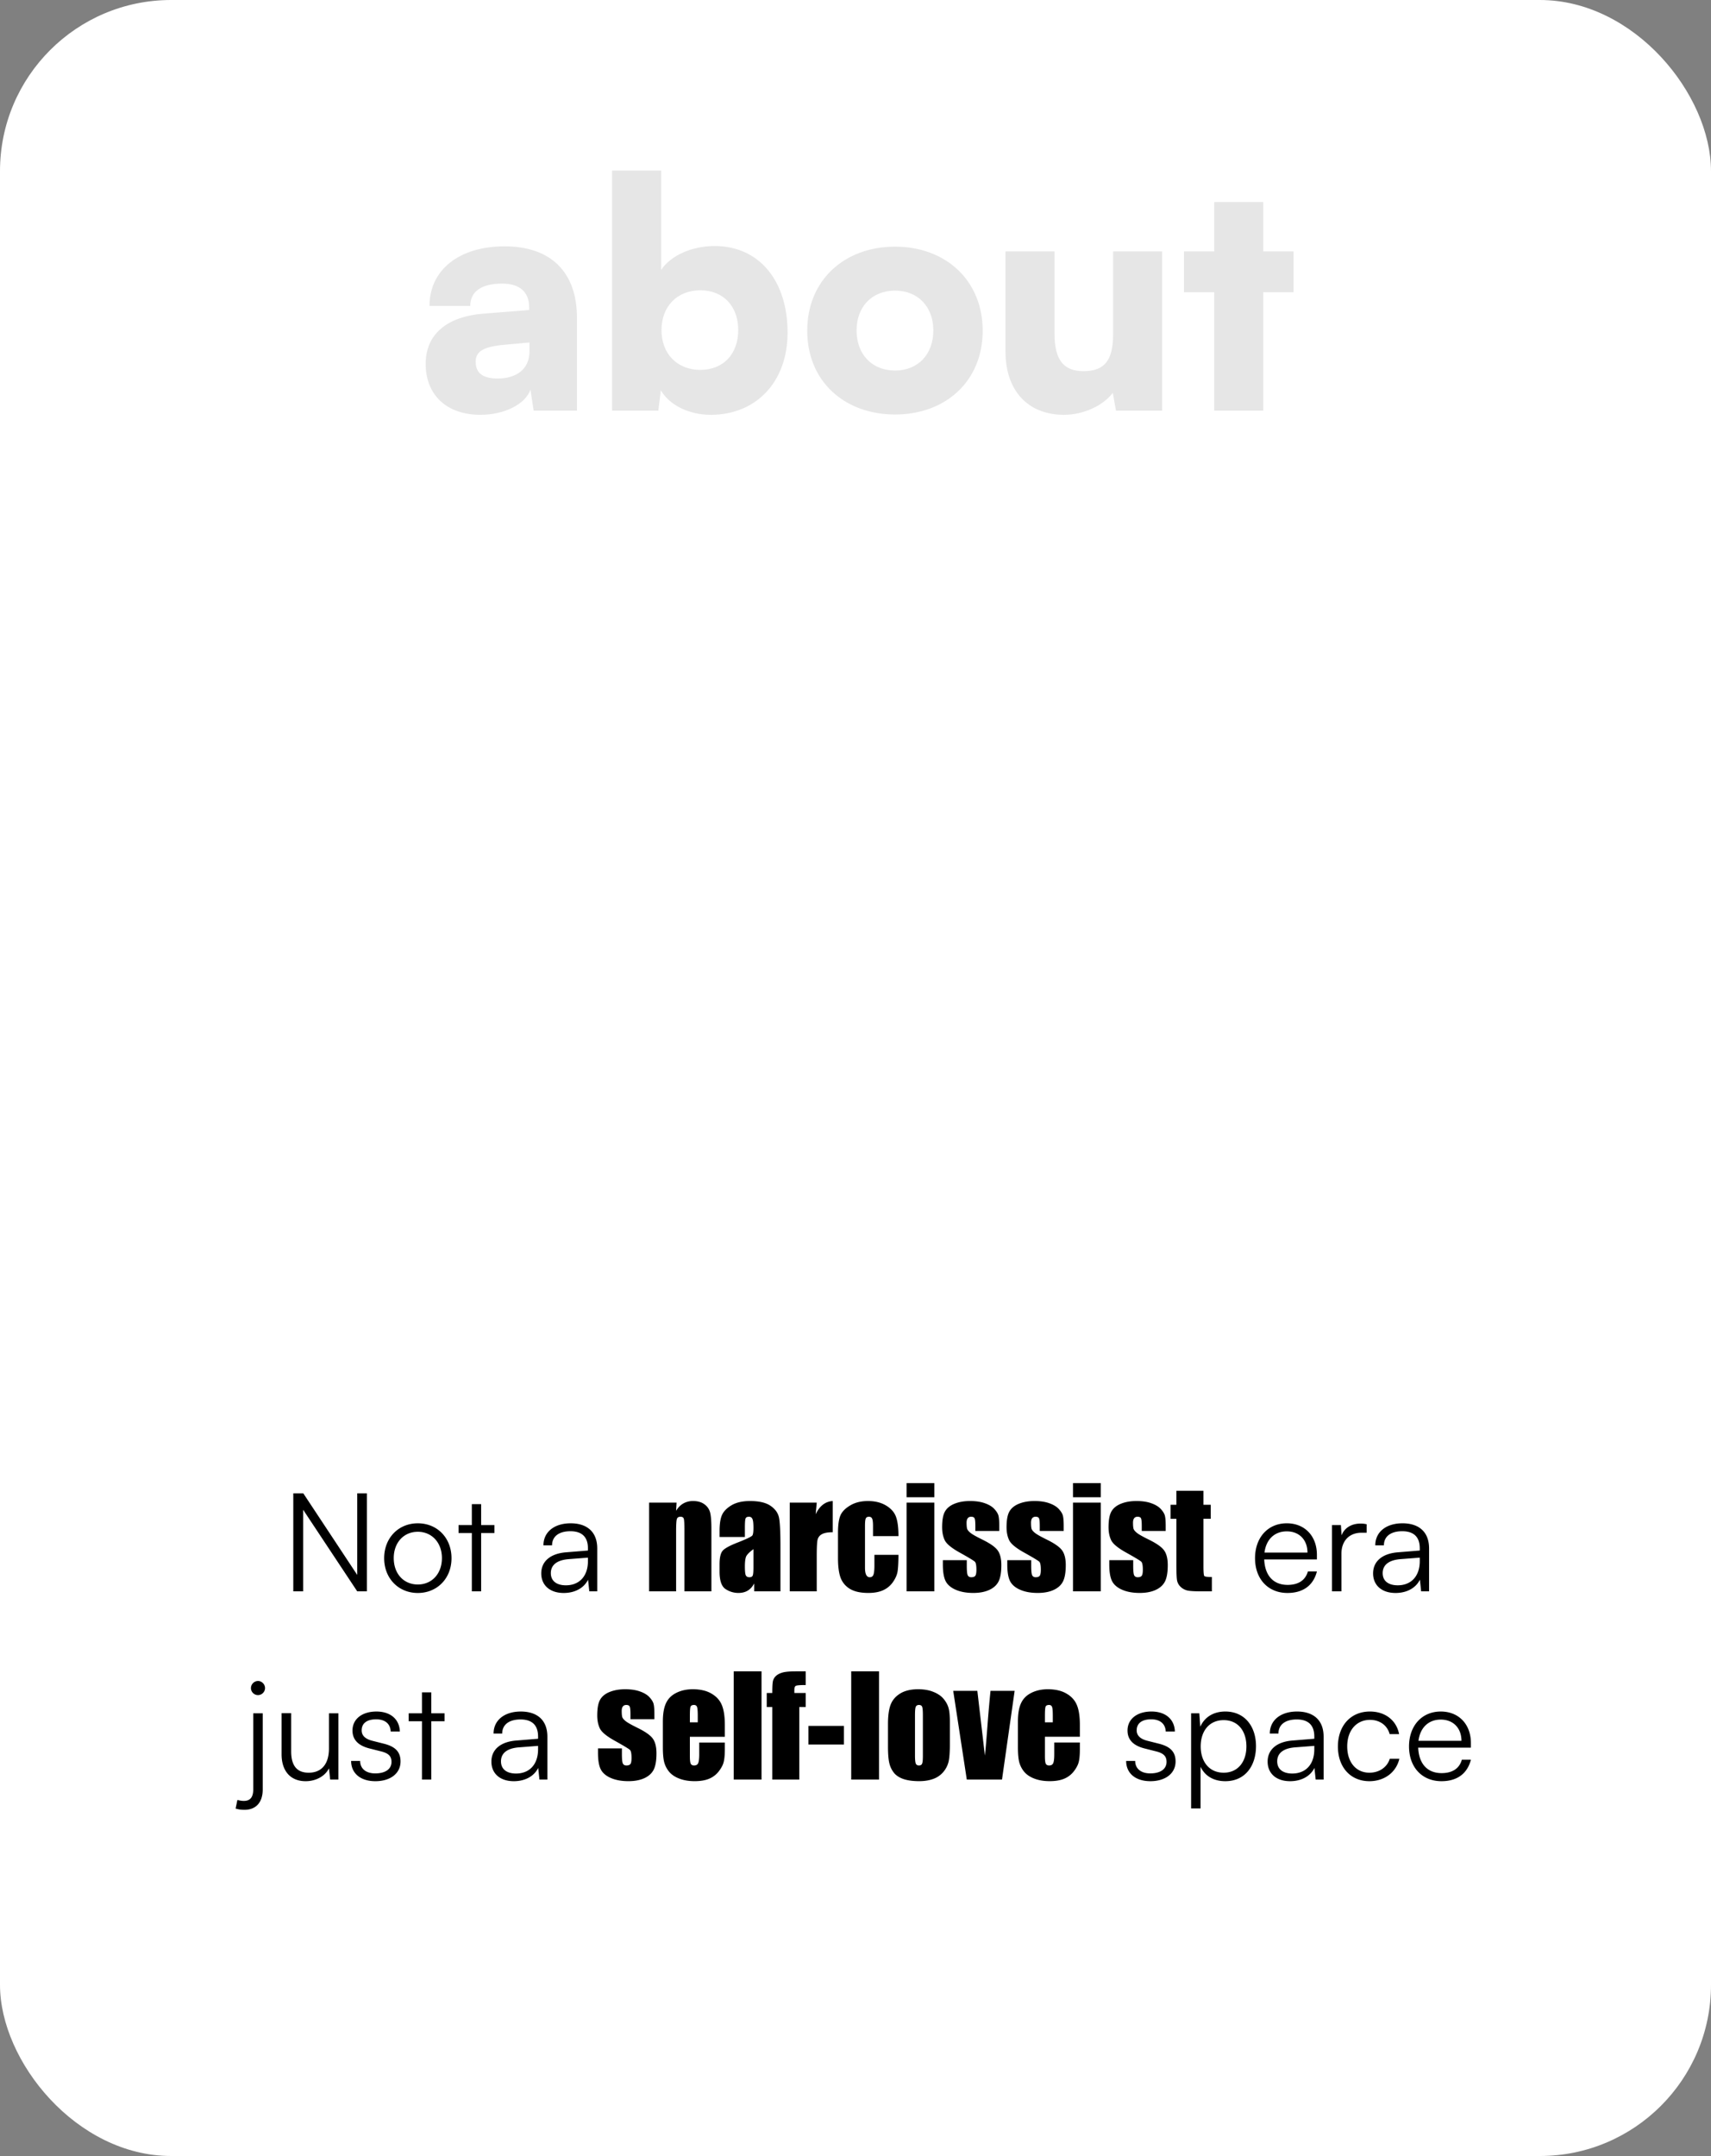
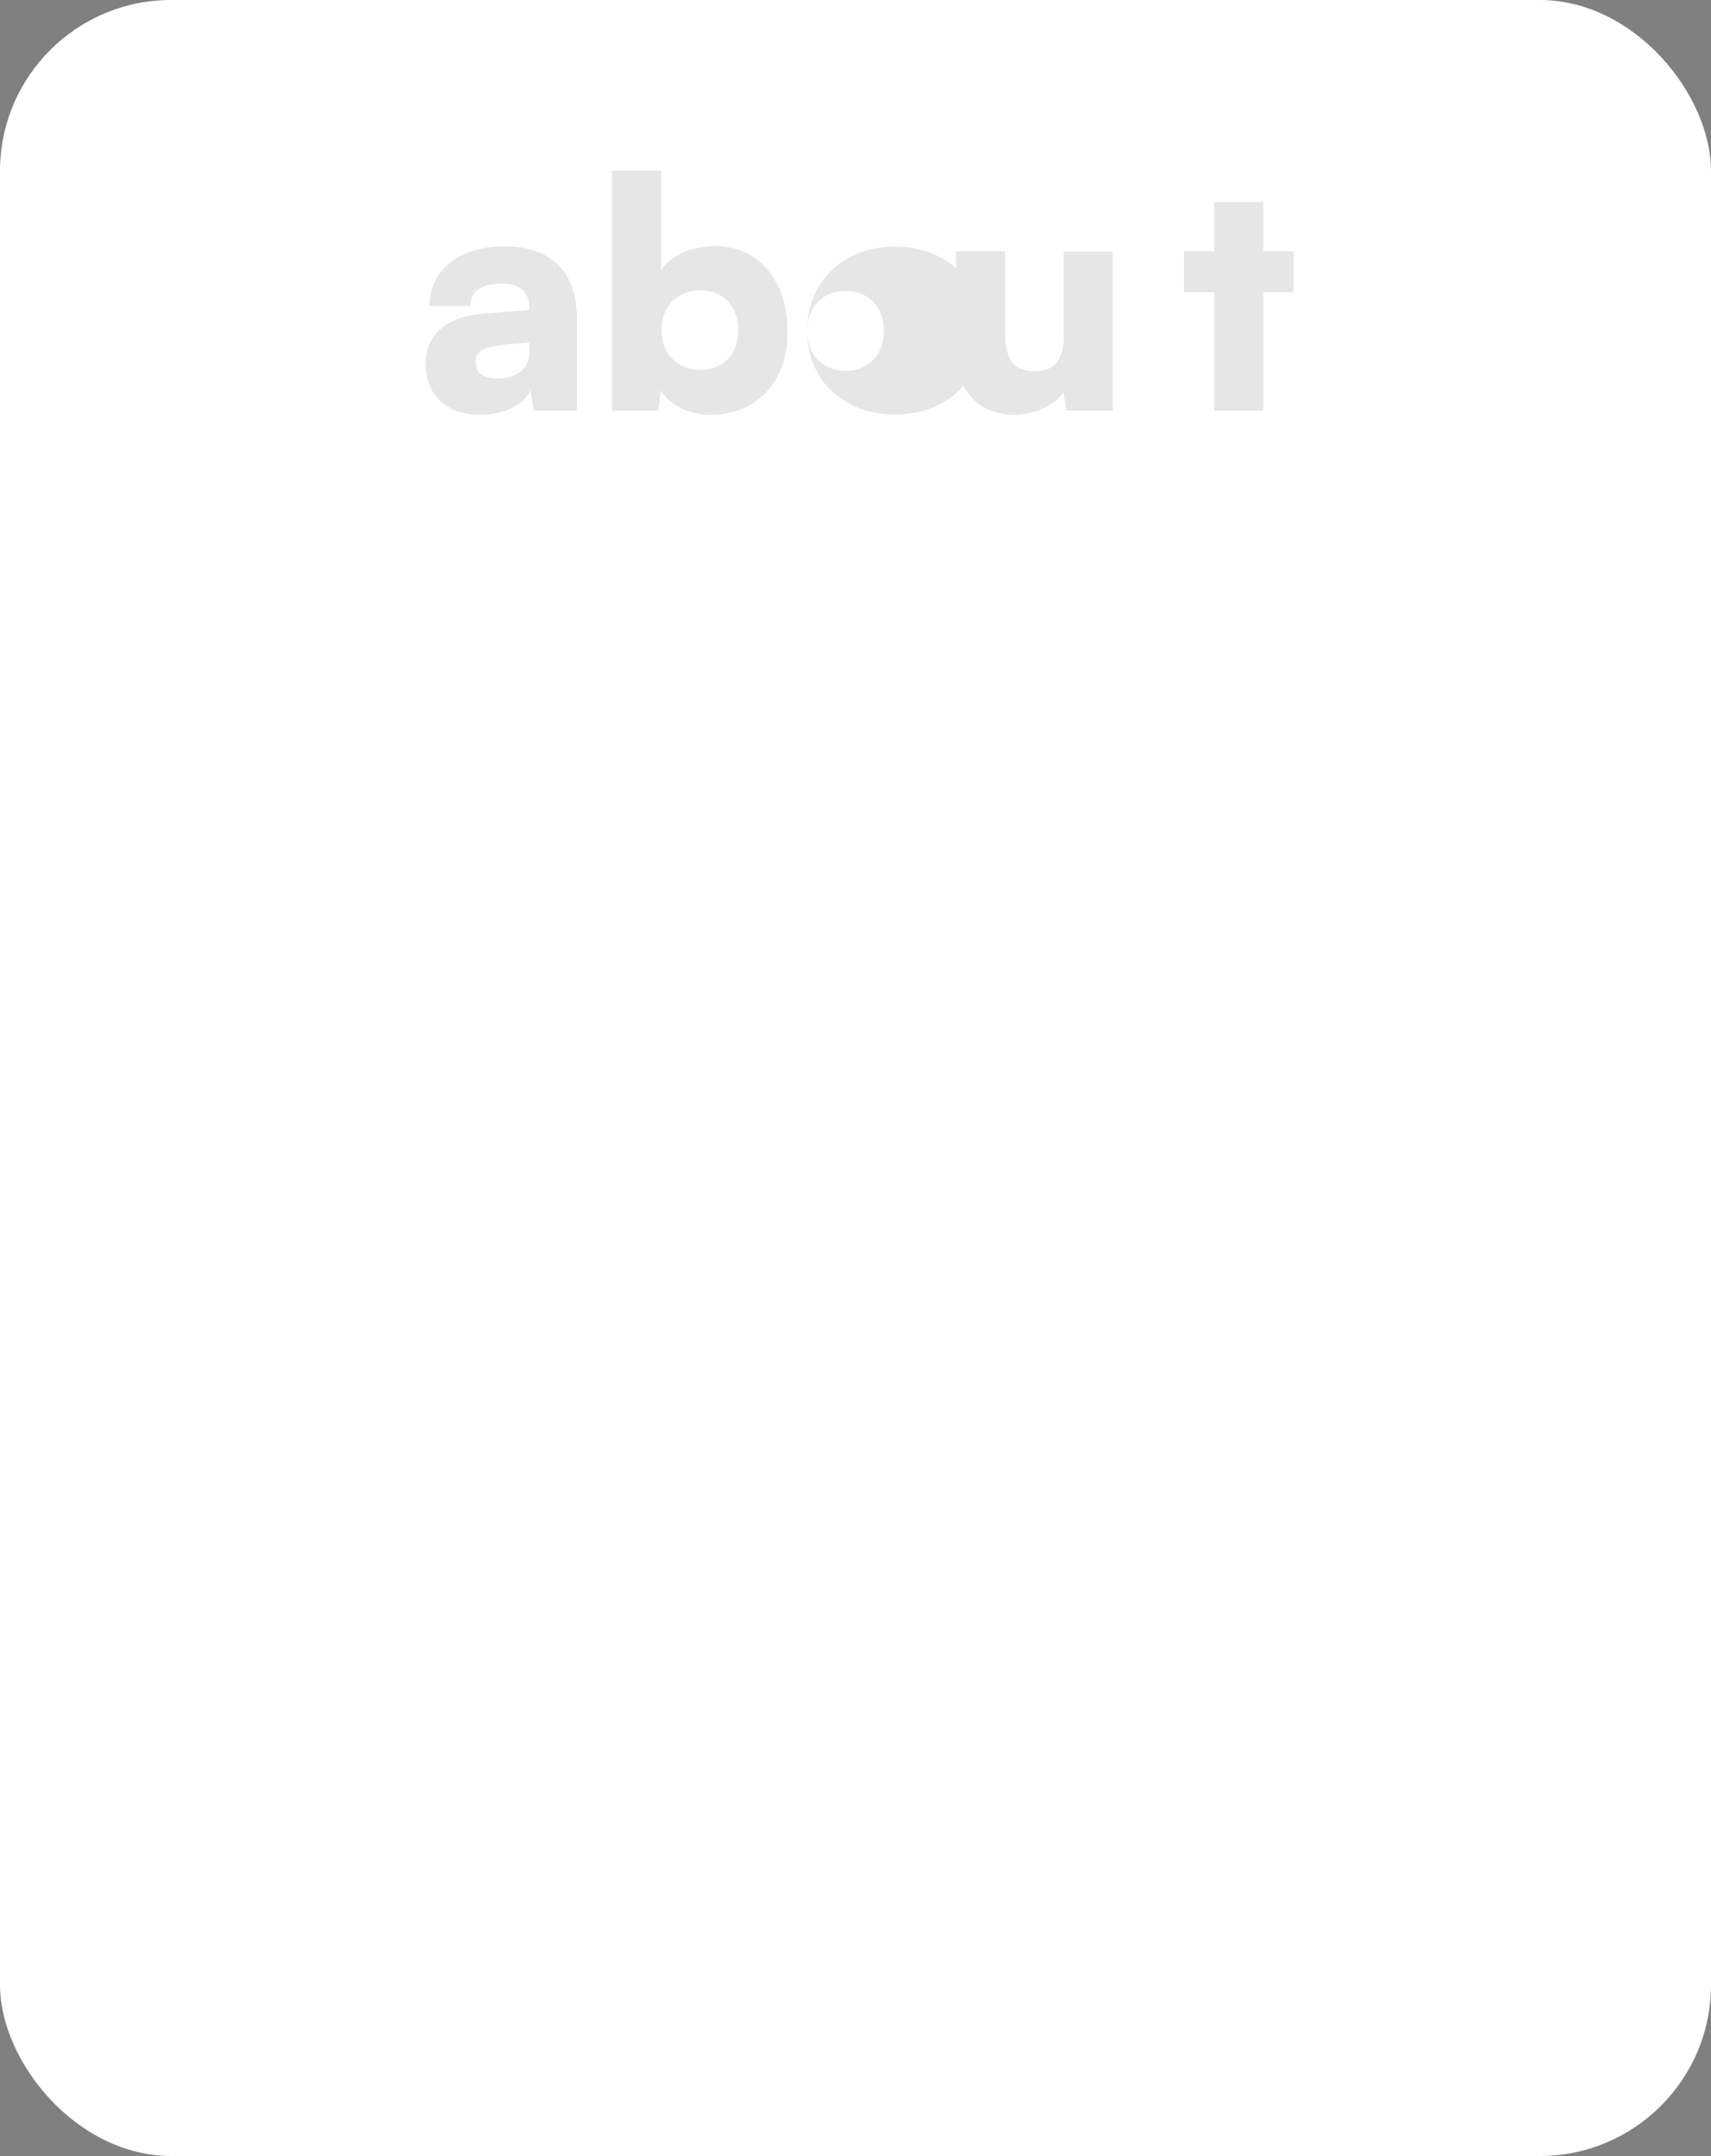
<svg xmlns="http://www.w3.org/2000/svg" width="200" height="252" fill="none">
  <rect width="100%" height="100%" fill="#808080" stroke="none" />
  <rect width="200" height="252" fill="#fff" rx="20" />
-   <path fill="#000" d="M35.435 186h-1.152v-11.456h1.168l6.304 9.536v-9.536h1.136V186h-1.136l-6.32-9.536V186Zm9.47-3.872c0-2.368 1.664-4.08 3.936-4.08 2.272 0 3.936 1.712 3.936 4.08 0 2.352-1.664 4.064-3.936 4.064-2.272 0-3.936-1.712-3.936-4.064Zm1.12-.016c0 1.824 1.152 3.088 2.816 3.088 1.648 0 2.816-1.264 2.816-3.088 0-1.792-1.168-3.072-2.816-3.072-1.664 0-2.816 1.28-2.816 3.072ZM56.24 186h-1.087v-6.816H53.6v-.928h1.553v-2.448h1.087v2.448h1.552v.928H56.24V186Zm9.652.192c-1.648 0-2.624-.928-2.624-2.288 0-1.424 1.088-2.32 2.896-2.464l2.56-.208v-.256c0-1.52-.912-2-2.048-2-1.344 0-2.144.608-2.144 1.648h-1.008c0-1.568 1.28-2.576 3.184-2.576 1.792 0 3.104.896 3.104 2.944V186h-.928l-.144-1.36c-.48.976-1.536 1.552-2.848 1.552Zm.256-.896c1.632 0 2.576-1.136 2.576-2.816v-.416l-2.288.176c-1.456.128-2.048.768-2.048 1.632 0 .944.704 1.424 1.76 1.424Zm12.938-9.663-.055.953c.23-.38.508-.664.836-.852a2.26 2.26 0 0 1 1.149-.289c.541 0 .984.128 1.328.383a1.7 1.7 0 0 1 .664.969c.099.385.148 1.031.148 1.937V186H80v-7.18c0-.713-.023-1.148-.07-1.304-.047-.157-.177-.235-.39-.235-.225 0-.366.091-.423.274-.057.177-.086.656-.086 1.437V186h-3.156v-10.367h3.21Zm7.984 4.015h-2.96v-.695c0-.802.09-1.419.273-1.851.187-.438.56-.823 1.117-1.157.557-.333 1.281-.5 2.172-.5 1.068 0 1.872.19 2.414.571.542.375.867.838.977 1.39.109.547.164 1.677.164 3.391V186h-3.07v-.922c-.194.37-.444.649-.75.836-.303.182-.665.274-1.087.274a2.7 2.7 0 0 1-1.523-.461c-.459-.313-.688-.993-.688-2.039v-.852c0-.776.123-1.305.368-1.586.244-.281.851-.609 1.82-.984 1.036-.407 1.591-.68 1.664-.821.073-.14.11-.427.11-.859 0-.542-.042-.893-.126-1.055a.408.408 0 0 0-.398-.25c-.214 0-.346.071-.399.211-.052.136-.078.492-.078 1.07v1.086Zm1 1.422c-.505.37-.8.68-.882.93-.079.25-.118.609-.118 1.078 0 .537.034.883.102 1.039.073.156.213.235.422.235.198 0 .325-.06.383-.18.062-.125.093-.448.093-.969v-2.133Zm7.399-5.437-.125 1.359c.458-.974 1.122-1.489 1.992-1.547v3.649c-.578 0-1.003.078-1.273.234a.984.984 0 0 0-.5.656c-.063.276-.094.917-.094 1.922V186h-3.156v-10.367h3.156Zm9.554 3.914h-2.976v-1.195c0-.417-.034-.698-.102-.844-.067-.151-.192-.227-.375-.227-.182 0-.304.065-.367.196-.062.13-.094.421-.094.875v4.89c0 .37.047.649.141.836.094.182.232.274.414.274.214 0 .357-.097.43-.29.078-.192.117-.557.117-1.093v-1.235h2.812c-.005.828-.036 1.451-.093 1.868-.052.411-.227.836-.524 1.273-.291.432-.674.76-1.148.984-.474.219-1.06.329-1.758.329-.891 0-1.596-.152-2.117-.454a2.556 2.556 0 0 1-1.11-1.281c-.213-.552-.32-1.333-.32-2.344v-2.945c0-.88.089-1.544.266-1.992.177-.448.554-.846 1.133-1.195.578-.355 1.281-.532 2.109-.532.823 0 1.526.175 2.109.524.584.349.972.789 1.164 1.32.193.531.289 1.284.289 2.258Zm4.196-6.195V175h-3.25v-1.648h3.25Zm0 2.281V186h-3.25v-10.367h3.25Zm7.586 3.312h-2.797v-.562c0-.479-.029-.781-.086-.906-.052-.131-.188-.196-.406-.196-.177 0-.31.06-.399.18-.088.115-.133.289-.133.523 0 .318.021.552.063.704.047.145.18.307.398.484.224.177.68.435 1.367.773.917.448 1.519.87 1.805 1.266.287.396.43.971.43 1.727 0 .843-.109 1.481-.328 1.914-.219.427-.586.757-1.102.992-.51.229-1.127.344-1.851.344-.802 0-1.49-.126-2.063-.376-.568-.25-.958-.588-1.172-1.015-.213-.427-.32-1.073-.32-1.938v-.5h2.797v.657c0 .557.034.919.101 1.086.073.166.214.25.422.25.224 0 .38-.055.469-.164.089-.115.133-.352.133-.711 0-.495-.057-.805-.172-.93-.12-.125-.732-.495-1.836-1.109-.927-.521-1.492-.993-1.695-1.415-.203-.427-.305-.932-.305-1.515 0-.828.109-1.438.328-1.828.219-.396.589-.701 1.109-.914.527-.214 1.136-.321 1.829-.321.687 0 1.27.089 1.75.266.484.172.854.401 1.109.687.26.287.417.553.469.797.057.245.086.628.086 1.149v.601Zm7.531 0h-2.797v-.562c0-.479-.029-.781-.086-.906-.052-.131-.187-.196-.406-.196-.177 0-.31.06-.399.18-.088.115-.132.289-.132.523 0 .318.02.552.062.704.047.145.18.307.399.484.224.177.679.435 1.367.773.916.448 1.518.87 1.804 1.266.287.396.43.971.43 1.727 0 .843-.109 1.481-.328 1.914-.219.427-.586.757-1.102.992-.51.229-1.127.344-1.851.344-.802 0-1.49-.126-2.063-.376-.567-.25-.958-.588-1.172-1.015-.213-.427-.32-1.073-.32-1.938v-.5h2.797v.657c0 .557.034.919.102 1.086.073.166.213.25.421.25.224 0 .381-.055.469-.164.089-.115.133-.352.133-.711 0-.495-.057-.805-.172-.93-.12-.125-.732-.495-1.836-1.109-.927-.521-1.492-.993-1.695-1.415-.203-.427-.305-.932-.305-1.515 0-.828.11-1.438.328-1.828.219-.396.589-.701 1.11-.914.526-.214 1.135-.321 1.828-.321.687 0 1.271.089 1.75.266.484.172.854.401 1.109.687.261.287.417.553.469.797.057.245.086.628.086 1.149v.601Zm4.336-5.593V175h-3.25v-1.648h3.25Zm0 2.281V186h-3.25v-10.367h3.25Zm7.586 3.312h-2.797v-.562c0-.479-.029-.781-.086-.906-.052-.131-.187-.196-.406-.196-.177 0-.31.06-.399.18-.088.115-.132.289-.132.523 0 .318.02.552.062.704.047.145.18.307.398.484.224.177.68.435 1.368.773.916.448 1.518.87 1.804 1.266.287.396.43.971.43 1.727 0 .843-.109 1.481-.328 1.914-.219.427-.586.757-1.102.992-.51.229-1.127.344-1.851.344-.802 0-1.49-.126-2.063-.376-.567-.25-.958-.588-1.172-1.015-.213-.427-.32-1.073-.32-1.938v-.5h2.797v.657c0 .557.034.919.101 1.086.073.166.214.25.422.25.224 0 .381-.055.469-.164.089-.115.133-.352.133-.711 0-.495-.057-.805-.172-.93-.12-.125-.732-.495-1.836-1.109-.927-.521-1.492-.993-1.695-1.415-.203-.427-.305-.932-.305-1.515 0-.828.11-1.438.328-1.828.219-.396.589-.701 1.11-.914.526-.214 1.135-.321 1.828-.321.687 0 1.271.089 1.75.266.484.172.854.401 1.109.687.261.287.417.553.469.797.057.245.086.628.086 1.149v.601Zm4.414-4.695v1.633h.851v1.64h-.851v5.547c0 .683.034 1.063.101 1.141.073.078.368.117.883.117V186h-1.273c-.719 0-1.232-.029-1.539-.086a1.677 1.677 0 0 1-.813-.414 1.395 1.395 0 0 1-.437-.742c-.058-.281-.086-.938-.086-1.969v-5.266h-.68v-1.64h.68v-1.633h3.164Zm9.822 11.942c-2.272 0-3.792-1.632-3.792-4.064 0-2.416 1.504-4.08 3.712-4.08 2.096 0 3.52 1.488 3.52 3.68v.544h-6.16c.08 1.888 1.072 2.976 2.736 2.976 1.264 0 2.08-.544 2.368-1.568h1.056c-.416 1.632-1.616 2.512-3.44 2.512Zm-.08-7.2c-1.456 0-2.416.96-2.608 2.48h5.024c0-1.488-.96-2.48-2.416-2.48Zm9.333-.832v.992h-.608c-1.424 0-2.336.96-2.336 2.432V186h-1.104v-7.744h1.04l.08 1.2c.304-.832 1.12-1.376 2.208-1.376.24 0 .448.016.72.08Zm3.379 8.032c-1.648 0-2.624-.928-2.624-2.288 0-1.424 1.088-2.32 2.896-2.464l2.56-.208v-.256c0-1.52-.912-2-2.048-2-1.344 0-2.144.608-2.144 1.648h-1.008c0-1.568 1.28-2.576 3.184-2.576 1.792 0 3.104.896 3.104 2.944V186h-.928l-.144-1.36c-.48.976-1.536 1.552-2.848 1.552Zm.256-.896c1.632 0 2.576-1.136 2.576-2.816v-.416l-2.288.176c-1.456.128-2.048.768-2.048 1.632 0 .944.704 1.424 1.76 1.424ZM30.165 198.128a.823.823 0 0 1-.832-.816c0-.448.368-.832.832-.832.432 0 .816.384.816.832a.83.83 0 0 1-.816.816Zm-2.624 13.264.208-1.008c.32.08.512.112.752.112.768 0 1.104-.448 1.104-1.392v-8.848h1.104v8.912c0 1.472-.768 2.368-2.128 2.368-.416 0-.64-.032-1.04-.144Zm10.91-11.136h1.104V208h-.96l-.144-1.312c-.432.896-1.504 1.504-2.72 1.504-1.824 0-2.816-1.248-2.816-3.136v-4.816h1.12v4.464c0 1.84.816 2.496 2.048 2.496 1.488 0 2.368-.992 2.368-2.832v-4.112Zm2.592 5.568h1.056c0 .896.672 1.456 1.76 1.456 1.2 0 1.904-.512 1.904-1.344 0-.64-.32-1.008-1.232-1.232l-1.328-.336c-1.344-.336-2-1.04-2-2.096 0-1.36 1.136-2.224 2.8-2.224 1.632 0 2.688.896 2.736 2.336h-1.072c-.032-.896-.656-1.424-1.696-1.424-1.088 0-1.696.464-1.696 1.296 0 .592.416 1.008 1.264 1.216l1.328.336c1.344.336 1.952.96 1.952 2.08 0 1.392-1.184 2.304-2.944 2.304-1.744 0-2.832-.928-2.832-2.368Zm9.37 2.176h-1.089v-6.816h-1.552v-.928h1.552v-2.448h1.088v2.448h1.552v.928h-1.552V208Zm9.65.192c-1.648 0-2.623-.928-2.623-2.288 0-1.424 1.088-2.32 2.896-2.464l2.56-.208v-.256c0-1.52-.913-2-2.049-2-1.343 0-2.144.608-2.144 1.648h-1.008c0-1.568 1.28-2.576 3.184-2.576 1.793 0 3.105.896 3.105 2.944V208h-.928l-.145-1.36c-.48.976-1.535 1.552-2.848 1.552Zm.256-.896c1.633 0 2.576-1.136 2.576-2.816v-.416l-2.288.176c-1.456.128-2.047.768-2.047 1.632 0 .944.703 1.424 1.76 1.424Zm16.173-6.351h-2.797v-.562c0-.479-.028-.781-.086-.906-.052-.131-.187-.196-.406-.196-.177 0-.31.06-.398.18-.089.115-.133.289-.133.523 0 .318.02.552.062.704.047.145.18.307.399.484.224.177.68.435 1.367.773.917.448 1.518.87 1.805 1.266.286.396.43.971.43 1.727 0 .843-.11 1.481-.329 1.914-.219.427-.586.757-1.101.992-.51.229-1.128.344-1.852.344-.802 0-1.49-.126-2.062-.376-.568-.25-.959-.588-1.172-1.015-.214-.427-.32-1.073-.32-1.938v-.5h2.796v.657c0 .557.034.919.102 1.086.073.166.213.25.422.25.224 0 .38-.055.469-.164.088-.115.132-.352.132-.711 0-.495-.057-.805-.172-.93-.12-.125-.731-.495-1.835-1.109-.928-.521-1.493-.993-1.696-1.415-.203-.427-.305-.932-.305-1.515 0-.828.11-1.438.329-1.828.218-.396.588-.701 1.109-.914.526-.214 1.135-.321 1.828-.321.688 0 1.271.089 1.75.266.484.172.854.401 1.11.687.26.287.416.553.468.797.057.245.086.628.086 1.149v.601ZM84.727 203H80.64v2.242c0 .469.033.771.101.906.068.136.198.204.39.204.24 0 .4-.089.477-.266.084-.182.125-.531.125-1.047v-1.367h2.993v.766c0 .64-.042 1.132-.125 1.476-.079.344-.266.711-.563 1.102a2.78 2.78 0 0 1-1.133.882c-.453.193-1.023.29-1.71.29-.667 0-1.256-.097-1.766-.29-.51-.192-.91-.455-1.196-.789a2.924 2.924 0 0 1-.586-1.109c-.109-.406-.164-.995-.164-1.766v-3.023c0-.906.123-1.62.368-2.141.244-.526.645-.927 1.203-1.203.557-.281 1.198-.422 1.922-.422.885 0 1.614.17 2.187.508.578.333.982.779 1.211 1.336.234.552.352 1.331.352 2.336V203Zm-3.165-1.688v-.757c0-.537-.028-.883-.085-1.039-.058-.157-.175-.235-.352-.235-.219 0-.354.068-.406.203-.052.131-.078.487-.078 1.071v.757h.921Zm7.454-5.96V208h-3.25v-12.648h3.25Zm5.164 0v1.601c-.651 0-1.037.031-1.157.094-.114.057-.171.226-.171.508v.328h1.328v1.64h-.75V208h-3.157v-8.477h-.648v-1.64h.648c0-.682.024-1.138.07-1.367a1.16 1.16 0 0 1 .344-.61c.188-.182.448-.32.782-.414.333-.094.851-.14 1.554-.14h1.157Zm4.468 6.375v2.179H94.5v-2.179h4.148Zm4.102-6.375V208H99.5v-12.648h3.25Zm8.281 5.921v2.539c0 .933-.047 1.618-.14 2.055a2.917 2.917 0 0 1-.602 1.219 2.753 2.753 0 0 1-1.187.836c-.48.177-1.032.266-1.657.266-.698 0-1.289-.076-1.773-.227-.484-.156-.862-.388-1.133-.695a2.8 2.8 0 0 1-.57-1.125c-.115-.443-.172-1.105-.172-1.985V201.5c0-.964.104-1.716.312-2.258.209-.541.584-.976 1.125-1.304.542-.329 1.235-.493 2.078-.493.709 0 1.316.107 1.821.321.51.208.903.481 1.179.82.277.338.464.687.563 1.047.104.359.156.906.156 1.64Zm-3.156-.781c0-.531-.029-.864-.086-1-.057-.14-.18-.211-.367-.211-.188 0-.313.071-.375.211-.063.136-.094.469-.094 1v4.68c0 .489.031.81.094.961.062.146.185.219.367.219.188 0 .31-.068.367-.204.063-.135.094-.427.094-.875v-4.781Zm10.727-2.859L117.125 208h-4.117l-1.586-10.367h2.82l.883 7.562c.068-.552.182-1.906.344-4.062.093-1.203.198-2.37.312-3.5h2.821Zm7.625 5.367h-4.086v2.242c0 .469.033.771.101.906.068.136.198.204.391.204.239 0 .398-.089.476-.266.084-.182.125-.531.125-1.047v-1.367h2.993v.766c0 .64-.042 1.132-.125 1.476-.079.344-.266.711-.563 1.102-.297.39-.674.685-1.133.882-.453.193-1.023.29-1.711.29-.666 0-1.255-.097-1.765-.29-.511-.192-.909-.455-1.196-.789a2.937 2.937 0 0 1-.586-1.109c-.109-.406-.164-.995-.164-1.766v-3.023c0-.906.123-1.62.368-2.141.244-.526.645-.927 1.203-1.203.557-.281 1.198-.422 1.922-.422.885 0 1.614.17 2.187.508.578.333.982.779 1.211 1.336.234.552.352 1.331.352 2.336V203Zm-3.165-1.688v-.757c0-.537-.028-.883-.085-1.039-.058-.157-.175-.235-.352-.235-.219 0-.354.068-.406.203-.052.131-.078.487-.078 1.071v.757h.921Zm8.575 4.512h1.056c0 .896.672 1.456 1.76 1.456 1.2 0 1.904-.512 1.904-1.344 0-.64-.32-1.008-1.232-1.232l-1.328-.336c-1.344-.336-2-1.04-2-2.096 0-1.36 1.136-2.224 2.8-2.224 1.632 0 2.688.896 2.736 2.336h-1.072c-.032-.896-.656-1.424-1.696-1.424-1.088 0-1.696.464-1.696 1.296 0 .592.416 1.008 1.264 1.216l1.328.336c1.344.336 1.952.96 1.952 2.08 0 1.392-1.184 2.304-2.944 2.304-1.744 0-2.832-.928-2.832-2.368Zm7.593 5.552v-11.12h.96l.112 1.568c.544-1.2 1.632-1.776 2.928-1.776 2.24 0 3.584 1.712 3.584 4.048 0 2.336-1.296 4.096-3.584 4.096-1.312 0-2.352-.56-2.896-1.68v4.864h-1.104Zm1.12-7.248c0 1.776.992 3.072 2.688 3.072 1.68 0 2.656-1.296 2.656-3.072 0-1.792-.976-3.072-2.656-3.072-1.696 0-2.688 1.28-2.688 3.072Zm10.448 4.064c-1.648 0-2.624-.928-2.624-2.288 0-1.424 1.088-2.32 2.896-2.464l2.56-.208v-.256c0-1.52-.912-2-2.048-2-1.344 0-2.144.608-2.144 1.648h-1.008c0-1.568 1.28-2.576 3.184-2.576 1.792 0 3.104.896 3.104 2.944V208h-.928l-.144-1.36c-.48.976-1.536 1.552-2.848 1.552Zm.256-.896c1.632 0 2.576-1.136 2.576-2.816v-.416l-2.288.176c-1.456.128-2.048.768-2.048 1.632 0 .944.704 1.424 1.76 1.424Zm5.335-3.152c0-2.432 1.488-4.096 3.744-4.096 1.792 0 3.104 1.04 3.408 2.64h-1.104c-.288-1.072-1.216-1.664-2.288-1.664-1.568 0-2.672 1.2-2.672 3.104 0 1.84 1.024 3.072 2.592 3.072 1.152 0 2.08-.64 2.384-1.632h1.12c-.368 1.584-1.744 2.624-3.504 2.624-2.192 0-3.68-1.616-3.68-4.048Zm12.105 4.048c-2.272 0-3.792-1.632-3.792-4.064 0-2.416 1.504-4.08 3.712-4.08 2.096 0 3.52 1.488 3.52 3.68v.544h-6.16c.08 1.888 1.072 2.976 2.736 2.976 1.264 0 2.08-.544 2.368-1.568h1.056c-.416 1.632-1.616 2.512-3.44 2.512Zm-.08-7.2c-1.456 0-2.416.96-2.608 2.48h5.024c0-1.488-.96-2.48-2.416-2.48Z" />
-   <path fill="#000" fill-opacity=".1" d="M56.161 48.484c-3.945 0-6.402-2.308-6.402-5.956 0-3.424 2.42-5.546 6.886-5.881l5.211-.41v-.297c0-1.824-1.116-2.792-3.163-2.792-2.42 0-3.723.93-3.723 2.605h-4.764c0-4.206 3.461-6.96 8.784-6.96 5.398 0 8.45 3.015 8.45 8.338V48h-5.062l-.373-2.457c-.595 1.712-3.052 2.94-5.844 2.94Zm2.01-4.244c2.197 0 3.723-1.079 3.723-3.2v-1.006l-2.904.26c-2.494.224-3.387.783-3.387 1.974 0 1.34.819 1.972 2.568 1.972ZM76.95 48h-5.4V19.934h5.733v11.613c1.117-1.675 3.573-2.791 6.253-2.791 5.212 0 8.524 4.057 8.524 10.124 0 5.77-3.685 9.604-8.97 9.604-2.606 0-4.84-1.154-5.844-2.866L76.949 48Zm.372-9.417c0 2.791 1.861 4.652 4.541 4.652 2.718 0 4.43-1.898 4.43-4.652 0-2.755-1.712-4.653-4.43-4.653-2.68 0-4.54 1.86-4.54 4.653Zm17.035.074c0-5.881 4.318-9.827 10.274-9.827 5.918 0 10.236 3.946 10.236 9.827s-4.318 9.79-10.236 9.79c-5.956 0-10.274-3.909-10.274-9.79Zm5.77-.037c0 2.829 1.824 4.69 4.504 4.69 2.643 0 4.467-1.861 4.467-4.69 0-2.792-1.824-4.653-4.467-4.653-2.68 0-4.504 1.861-4.504 4.653Zm29.986-9.232h5.732V48h-5.397l-.373-2.084c-1.153 1.526-3.461 2.568-5.695 2.568-4.243 0-6.849-2.83-6.849-7.407V29.388h5.733v9.604c0 3.052 1.042 4.392 3.387 4.392 2.457 0 3.462-1.265 3.462-4.318v-9.678ZM147.665 48h-5.733V34.153h-3.536v-4.765h3.536v-5.77h5.733v5.77h3.536v4.765h-3.536V48Z" />
+   <path fill="#000" fill-opacity=".1" d="M56.161 48.484c-3.945 0-6.402-2.308-6.402-5.956 0-3.424 2.42-5.546 6.886-5.881l5.211-.41v-.297c0-1.824-1.116-2.792-3.163-2.792-2.42 0-3.723.93-3.723 2.605h-4.764c0-4.206 3.461-6.96 8.784-6.96 5.398 0 8.45 3.015 8.45 8.338V48h-5.062l-.373-2.457c-.595 1.712-3.052 2.94-5.844 2.94Zm2.01-4.244c2.197 0 3.723-1.079 3.723-3.2v-1.006l-2.904.26c-2.494.224-3.387.783-3.387 1.974 0 1.34.819 1.972 2.568 1.972ZM76.95 48h-5.4V19.934h5.733v11.613c1.117-1.675 3.573-2.791 6.253-2.791 5.212 0 8.524 4.057 8.524 10.124 0 5.77-3.685 9.604-8.97 9.604-2.606 0-4.84-1.154-5.844-2.866L76.949 48Zm.372-9.417c0 2.791 1.861 4.652 4.541 4.652 2.718 0 4.43-1.898 4.43-4.652 0-2.755-1.712-4.653-4.43-4.653-2.68 0-4.54 1.86-4.54 4.653Zm17.035.074c0-5.881 4.318-9.827 10.274-9.827 5.918 0 10.236 3.946 10.236 9.827s-4.318 9.79-10.236 9.79c-5.956 0-10.274-3.909-10.274-9.79Zc0 2.829 1.824 4.69 4.504 4.69 2.643 0 4.467-1.861 4.467-4.69 0-2.792-1.824-4.653-4.467-4.653-2.68 0-4.504 1.861-4.504 4.653Zm29.986-9.232h5.732V48h-5.397l-.373-2.084c-1.153 1.526-3.461 2.568-5.695 2.568-4.243 0-6.849-2.83-6.849-7.407V29.388h5.733v9.604c0 3.052 1.042 4.392 3.387 4.392 2.457 0 3.462-1.265 3.462-4.318v-9.678ZM147.665 48h-5.733V34.153h-3.536v-4.765h3.536v-5.77h5.733v5.77h3.536v4.765h-3.536V48Z" />
</svg>